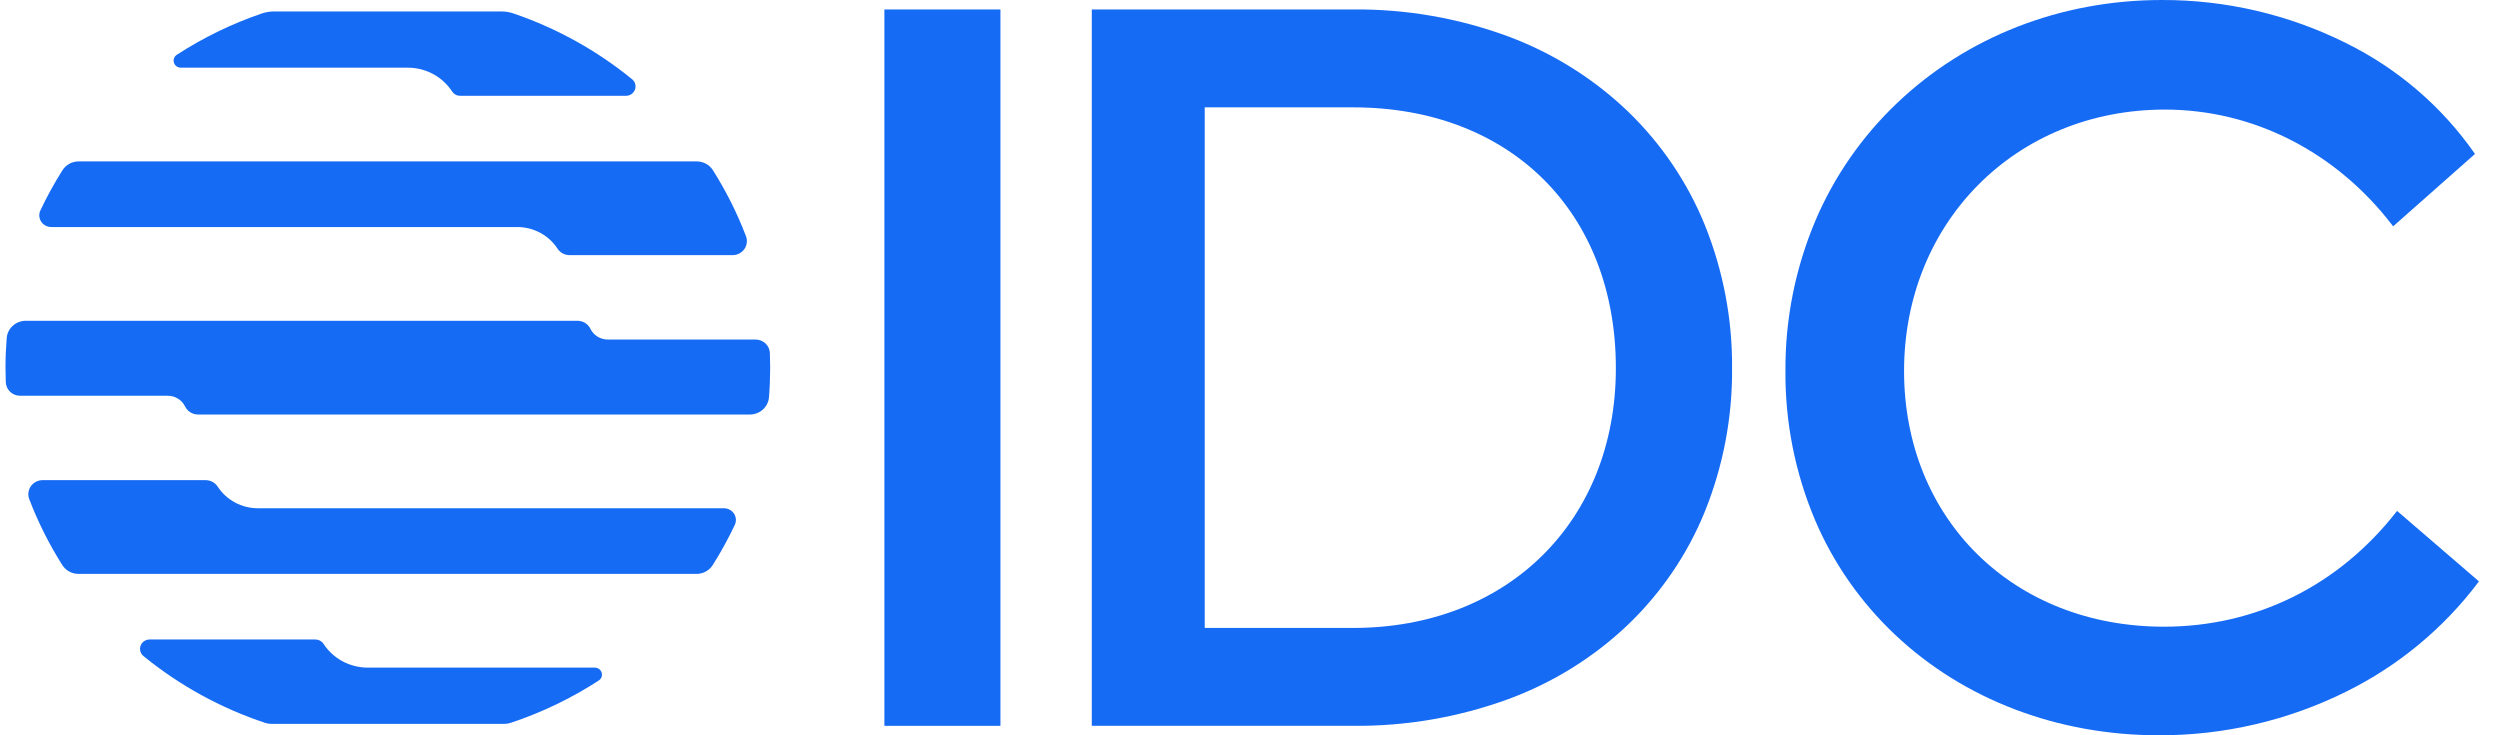
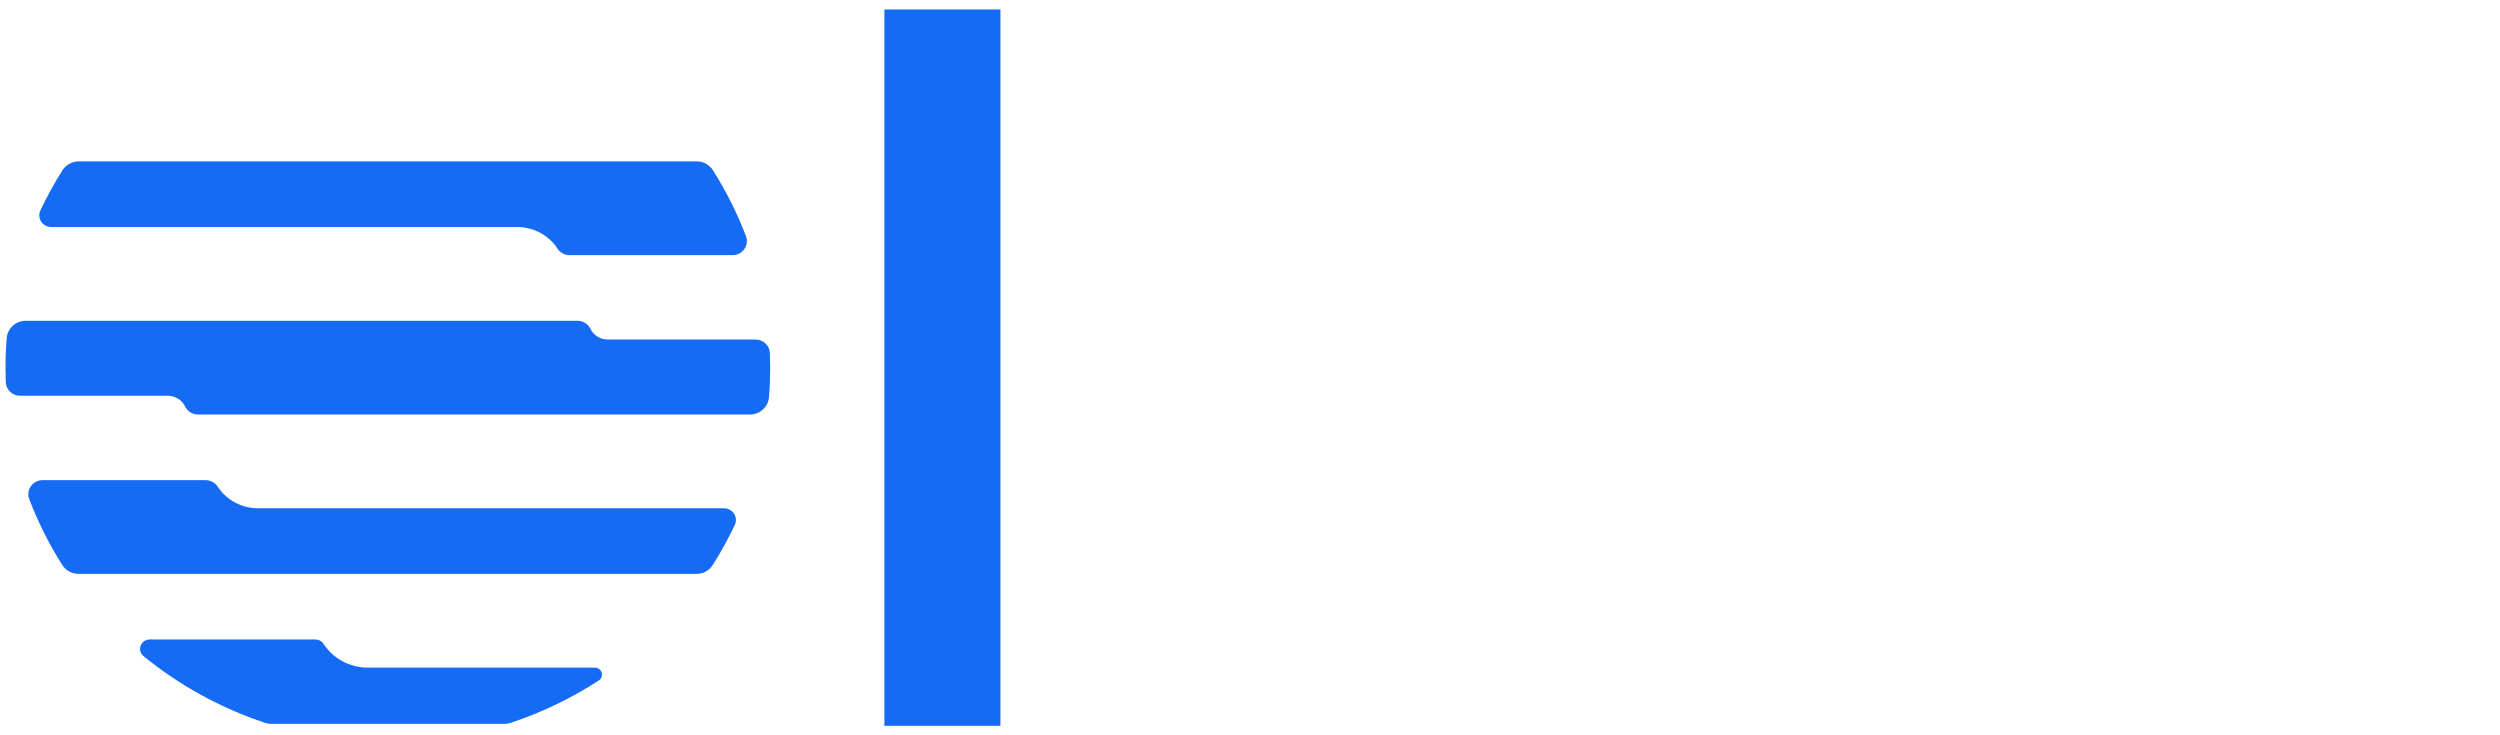
<svg xmlns="http://www.w3.org/2000/svg" fill="none" height="100%" overflow="visible" preserveAspectRatio="none" style="display: block;" viewBox="0 0 102 30" width="100%">
  <g clip-path="url(#clip0_0_4842)" id="idc-logo">
    <path d="M40.818 0.386H36.083V29.614H40.818V0.386Z" fill="#166BF4" id="Vector" />
-     <path d="M66.421 4.548C65.025 3.211 63.364 2.169 61.54 1.488C59.516 0.74 57.369 0.366 55.206 0.385H44.545V29.614H55.206C57.367 29.634 59.514 29.264 61.539 28.524C63.362 27.852 65.024 26.819 66.421 25.489C67.785 24.18 68.854 22.606 69.56 20.867C70.308 19.006 70.685 17.022 70.669 15.021C70.684 13.025 70.307 11.044 69.56 9.187C68.853 7.444 67.784 5.865 66.421 4.548V4.548ZM65.927 15.021C65.927 21.261 61.518 25.62 55.206 25.62H49.153V4.38H55.206C61.619 4.38 65.927 8.656 65.927 15.021Z" fill="#166BF4" id="Vector_2" />
-     <path d="M97.801 20.845L97.775 20.878C95.408 23.903 92.038 25.569 88.286 25.569C82.144 25.569 77.686 21.182 77.686 15.137C77.686 9.056 82.26 4.471 88.326 4.471C91.93 4.471 95.315 6.194 97.614 9.2L97.641 9.234L100.953 6.304L100.979 6.281L100.96 6.253C99.626 4.342 97.82 2.794 95.71 1.754C93.386 0.595 90.814 -0.006 88.206 -7.03524e-06C84.085 -7.03524e-06 80.248 1.494 77.398 4.207C75.971 5.565 74.84 7.192 74.073 8.991C73.249 10.939 72.832 13.029 72.846 15.137C72.83 17.219 73.239 19.283 74.049 21.208C74.8 22.975 75.915 24.573 77.323 25.9C80.127 28.544 83.949 30 88.087 30C90.743 30.005 93.362 29.394 95.73 28.216C97.859 27.161 99.704 25.631 101.12 23.749L101.141 23.72L97.801 20.845Z" fill="#166BF4" id="Vector_3" />
    <path d="M5.855 26.768C7.325 27.968 9.008 28.892 10.819 29.494C10.899 29.52 10.983 29.534 11.067 29.534H20.584C20.668 29.534 20.752 29.52 20.831 29.494C22.102 29.072 23.311 28.491 24.429 27.765C24.482 27.73 24.521 27.681 24.543 27.623C24.564 27.565 24.566 27.502 24.548 27.443C24.529 27.384 24.492 27.332 24.442 27.295C24.392 27.259 24.33 27.239 24.267 27.239H15.006C14.646 27.239 14.291 27.15 13.974 26.98C13.658 26.81 13.391 26.564 13.197 26.266C13.162 26.212 13.113 26.168 13.056 26.138C12.999 26.107 12.935 26.091 12.87 26.091H6.103C6.023 26.091 5.945 26.116 5.879 26.161C5.813 26.206 5.764 26.27 5.736 26.344C5.709 26.418 5.706 26.499 5.727 26.575C5.748 26.651 5.793 26.718 5.855 26.768Z" fill="#166BF4" id="Vector_4" />
-     <path d="M25.789 3.232C24.354 2.061 22.717 1.153 20.954 0.55C20.79 0.494 20.618 0.466 20.444 0.467H11.191C11.018 0.466 10.846 0.494 10.682 0.55C9.459 0.968 8.294 1.534 7.214 2.235C7.162 2.27 7.122 2.319 7.101 2.377C7.08 2.435 7.078 2.498 7.096 2.557C7.114 2.616 7.151 2.668 7.202 2.705C7.252 2.742 7.313 2.761 7.376 2.761H16.638C16.998 2.761 17.354 2.85 17.67 3.02C17.986 3.19 18.253 3.436 18.447 3.734C18.483 3.788 18.531 3.832 18.588 3.862C18.645 3.893 18.71 3.909 18.775 3.909H25.541C25.621 3.908 25.699 3.884 25.765 3.839C25.83 3.793 25.88 3.729 25.907 3.655C25.934 3.581 25.937 3.501 25.916 3.425C25.895 3.349 25.851 3.282 25.789 3.232V3.232Z" fill="#166BF4" id="Vector_5" />
-     <path d="M31.411 14.402C31.405 14.254 31.341 14.114 31.232 14.012C31.123 13.91 30.977 13.852 30.826 13.853H24.795C24.647 13.853 24.502 13.811 24.377 13.733C24.251 13.655 24.151 13.544 24.088 13.413C24.04 13.315 23.964 13.232 23.87 13.174C23.776 13.117 23.666 13.087 23.555 13.088H1.051C0.854 13.088 0.665 13.161 0.521 13.292C0.376 13.423 0.288 13.603 0.273 13.795C0.241 14.192 0.224 14.594 0.224 15C0.224 15.2 0.228 15.399 0.236 15.598C0.242 15.746 0.307 15.886 0.416 15.988C0.525 16.09 0.67 16.148 0.821 16.147H6.847C6.995 16.147 7.14 16.189 7.265 16.267C7.39 16.345 7.49 16.456 7.553 16.587C7.602 16.686 7.677 16.768 7.772 16.826C7.866 16.883 7.975 16.913 8.087 16.912H30.597C30.794 16.912 30.983 16.839 31.127 16.708C31.271 16.577 31.36 16.397 31.375 16.205C31.407 15.808 31.422 15.406 31.423 15C31.423 14.8 31.419 14.601 31.411 14.402Z" fill="#166BF4" id="Vector_6" />
+     <path d="M31.411 14.402C31.405 14.254 31.341 14.114 31.232 14.012C31.123 13.91 30.977 13.852 30.826 13.853H24.795C24.647 13.853 24.502 13.811 24.377 13.733C24.251 13.655 24.151 13.544 24.088 13.413C24.04 13.315 23.964 13.232 23.87 13.174C23.776 13.117 23.666 13.087 23.555 13.088H1.051C0.854 13.088 0.665 13.161 0.521 13.292C0.376 13.423 0.288 13.603 0.273 13.795C0.241 14.192 0.224 14.594 0.224 15C0.224 15.2 0.228 15.399 0.236 15.598C0.242 15.746 0.307 15.886 0.416 15.988C0.525 16.09 0.67 16.148 0.821 16.147H6.847C6.995 16.147 7.14 16.189 7.265 16.267C7.39 16.345 7.49 16.456 7.553 16.587C7.602 16.686 7.677 16.768 7.772 16.826C7.866 16.883 7.975 16.913 8.087 16.912H30.597C30.794 16.912 30.983 16.839 31.127 16.708C31.271 16.577 31.36 16.397 31.375 16.205C31.407 15.808 31.422 15.406 31.423 15Z" fill="#166BF4" id="Vector_6" />
    <path d="M21.104 9.263C21.431 9.263 21.754 9.344 22.041 9.498C22.328 9.652 22.571 9.875 22.747 10.145C22.8 10.227 22.873 10.293 22.959 10.34C23.046 10.386 23.142 10.41 23.241 10.41H29.888C29.983 10.41 30.076 10.388 30.16 10.345C30.243 10.302 30.315 10.239 30.369 10.163C30.423 10.086 30.457 9.998 30.468 9.906C30.48 9.814 30.469 9.721 30.435 9.634C30.077 8.696 29.625 7.796 29.087 6.945C29.017 6.835 28.919 6.744 28.803 6.681C28.688 6.618 28.557 6.585 28.425 6.585H3.211C3.079 6.585 2.948 6.618 2.832 6.681C2.717 6.744 2.619 6.835 2.549 6.945C2.215 7.473 1.914 8.021 1.648 8.585C1.614 8.658 1.599 8.738 1.604 8.818C1.61 8.898 1.636 8.976 1.68 9.043C1.724 9.111 1.785 9.166 1.857 9.204C1.929 9.243 2.009 9.263 2.091 9.263L21.104 9.263Z" fill="#166BF4" id="Vector_7" />
    <path d="M10.525 20.737C10.197 20.737 9.875 20.656 9.588 20.502C9.301 20.348 9.058 20.125 8.882 19.855C8.829 19.773 8.756 19.707 8.669 19.66C8.583 19.614 8.487 19.59 8.388 19.59H1.741C1.646 19.59 1.553 19.612 1.469 19.655C1.386 19.699 1.314 19.761 1.26 19.837C1.206 19.914 1.172 20.002 1.16 20.094C1.149 20.186 1.16 20.279 1.194 20.366C1.552 21.304 2.004 22.204 2.542 23.055C2.612 23.165 2.71 23.256 2.825 23.319C2.941 23.382 3.072 23.415 3.204 23.415H28.417C28.55 23.415 28.68 23.382 28.796 23.319C28.912 23.256 29.009 23.165 29.079 23.055C29.413 22.526 29.714 21.979 29.98 21.415C30.015 21.342 30.029 21.262 30.024 21.182C30.018 21.102 29.992 21.024 29.948 20.957C29.904 20.89 29.843 20.834 29.771 20.796C29.699 20.757 29.619 20.737 29.537 20.737L10.525 20.737Z" fill="#166BF4" id="Vector_8" />
  </g>
  <defs>
    <clipPath id="clip0_0_4842">
      <rect fill="white" height="30" width="102" />
    </clipPath>
  </defs>
</svg>